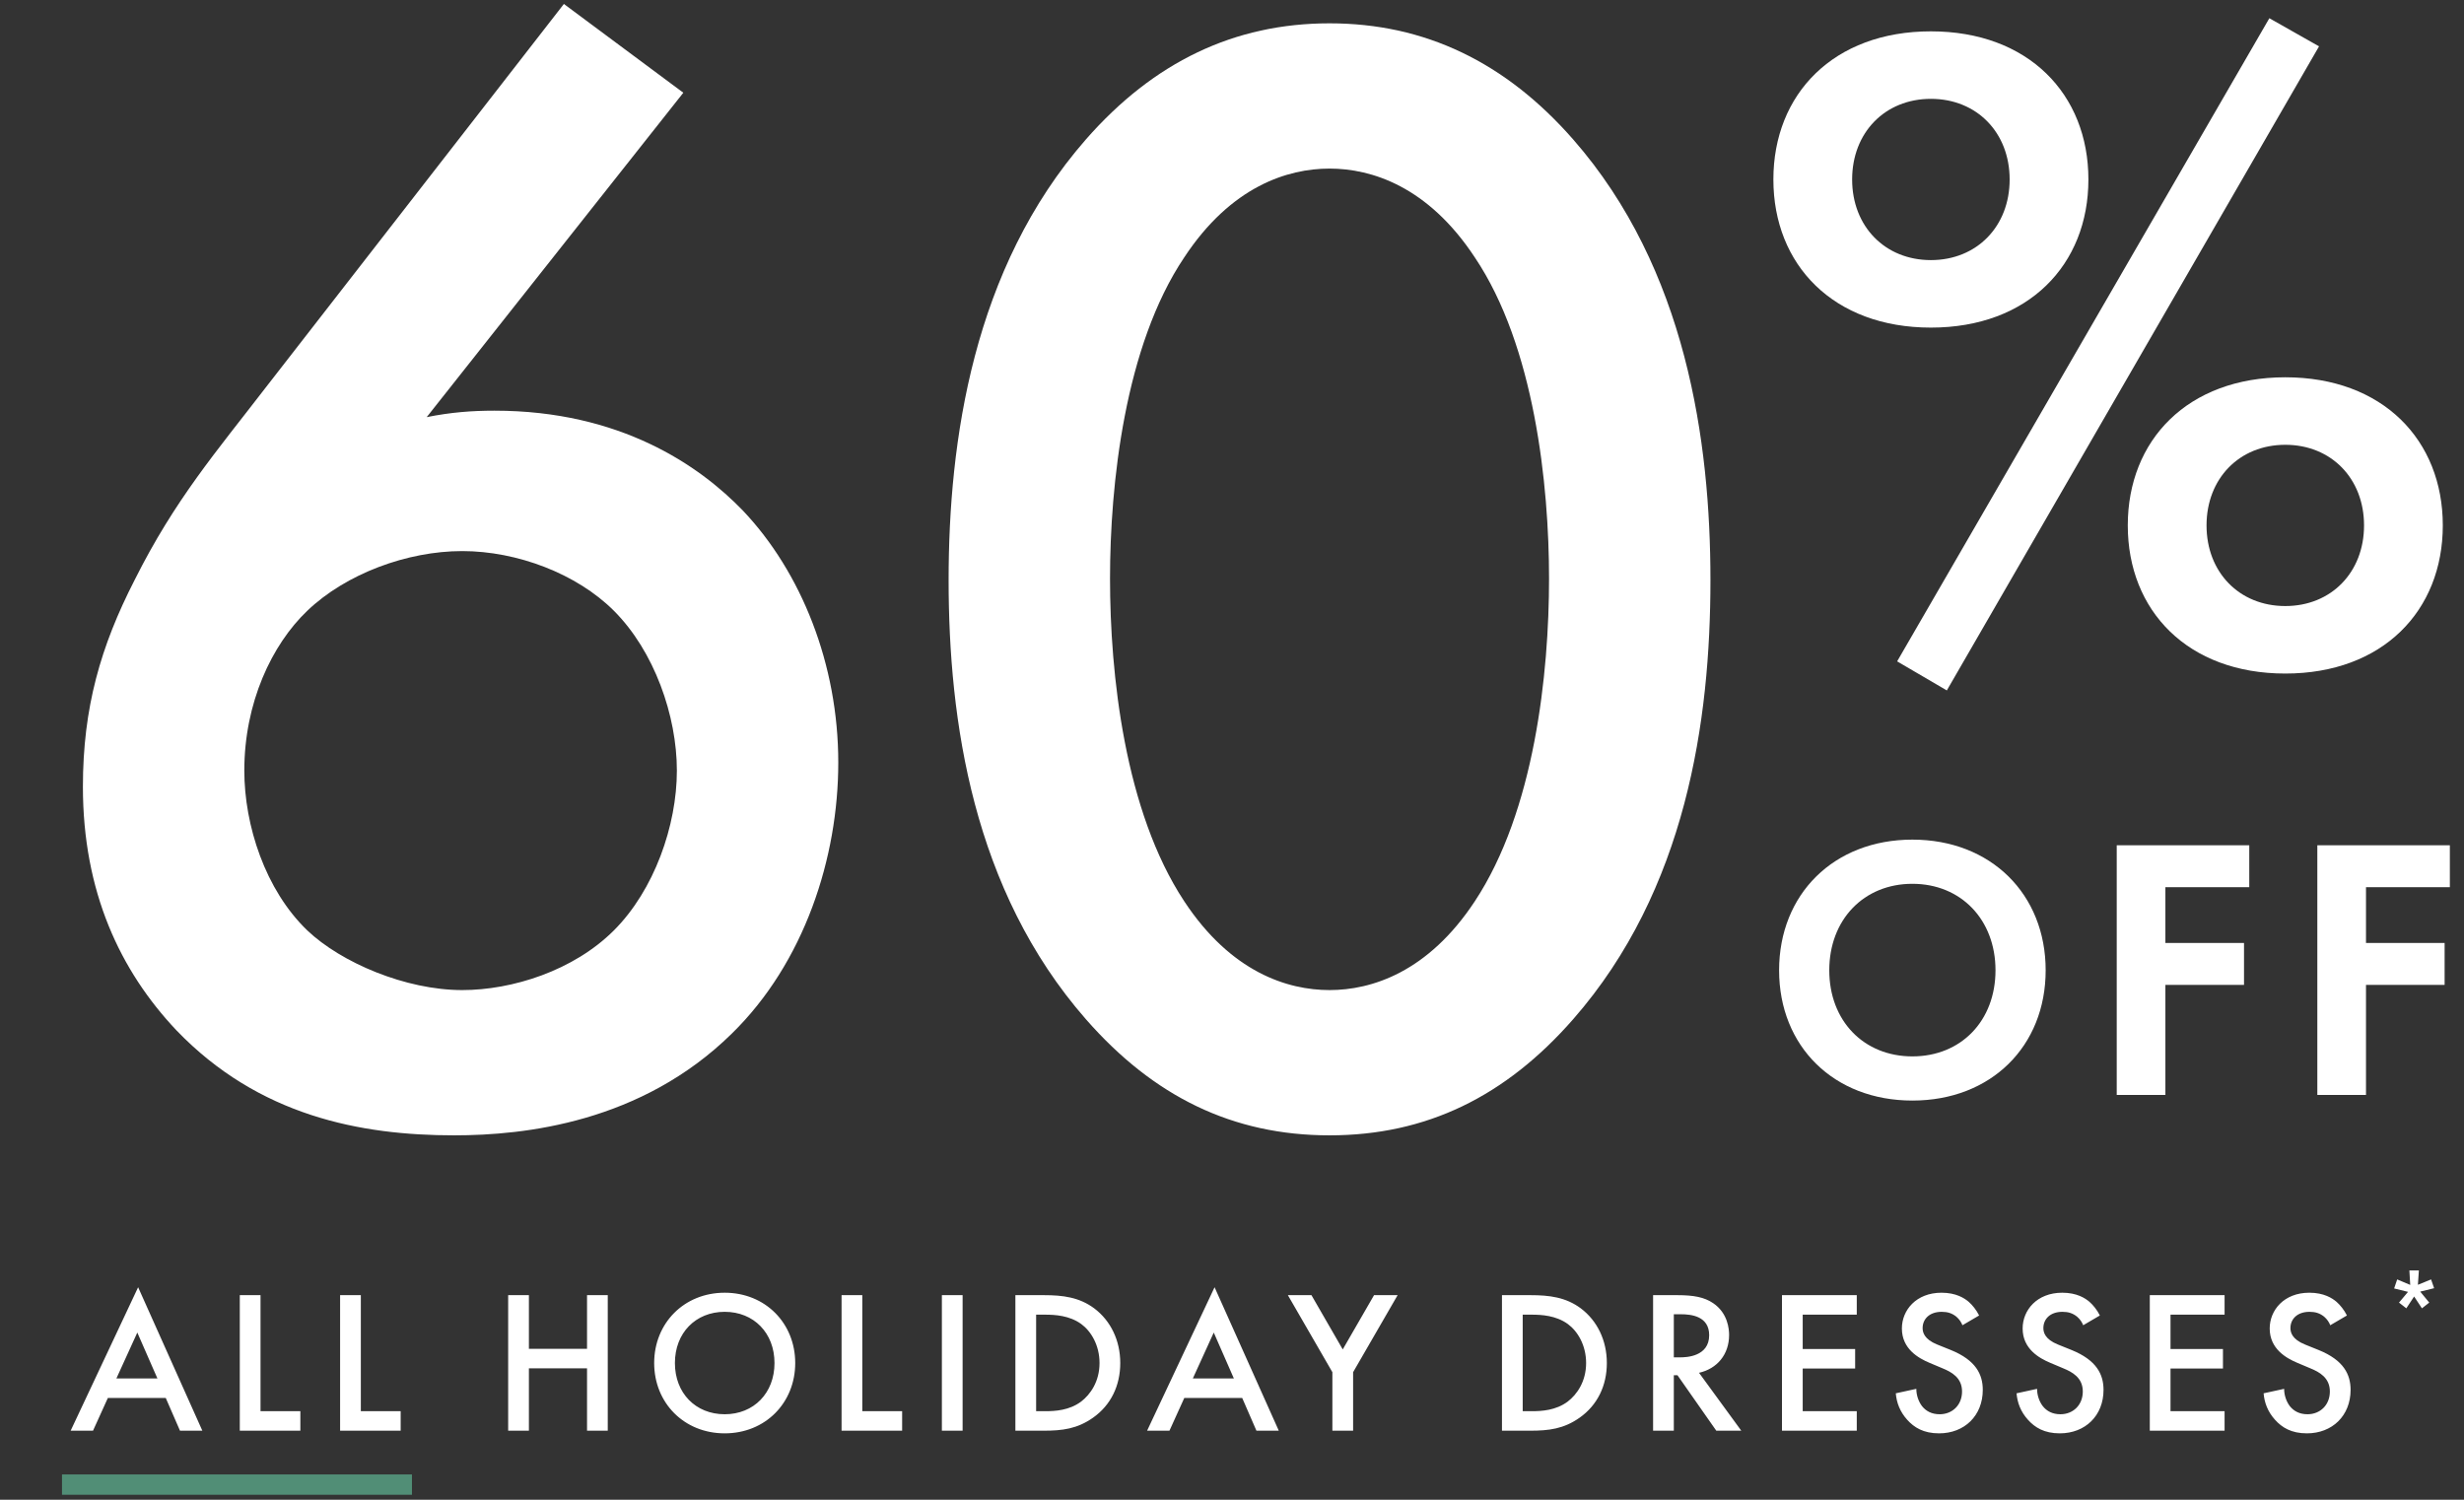
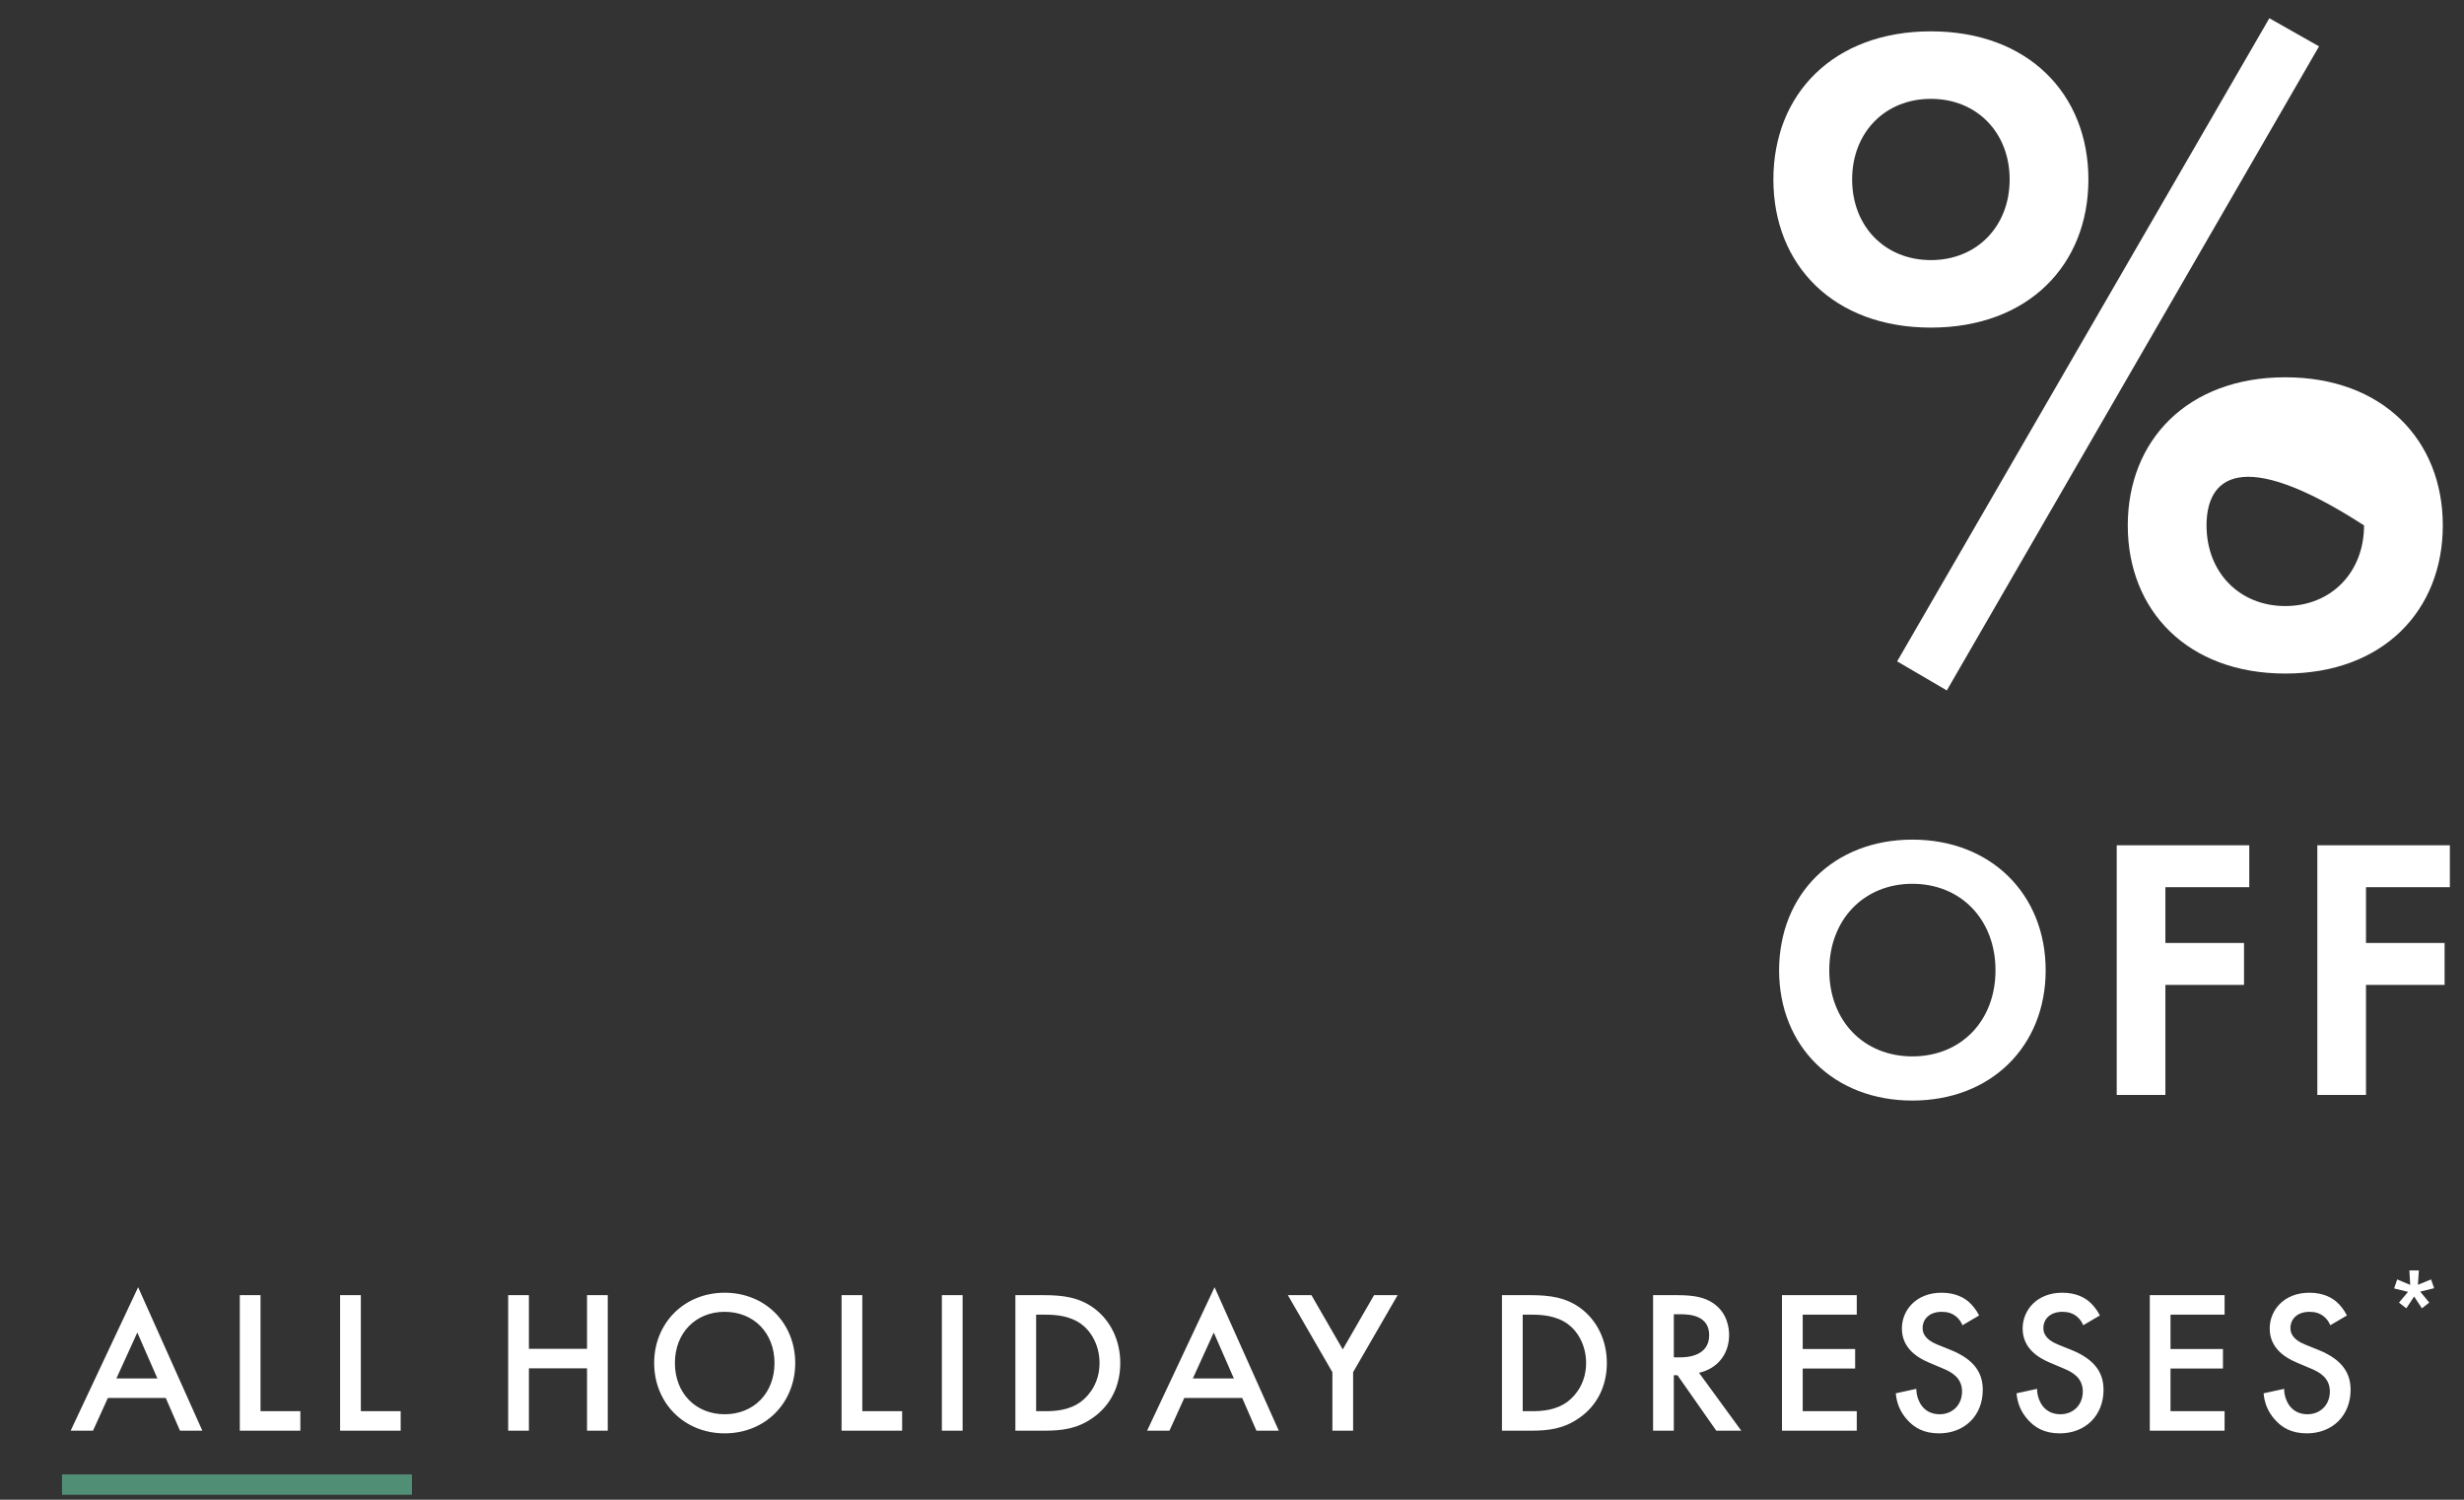
<svg xmlns="http://www.w3.org/2000/svg" width="345" height="210" viewBox="0 0 345 210" fill="none">
  <rect x="0" y="0" width="345" height="210" fill="#333333" stroke="none" />
  <path d="M25.202 200.333L23.21 195.752H15.1L13.023 200.333H9.892L19.34 180.243L28.332 200.333H25.202ZM16.295 193.02H22.043L19.226 186.589L16.295 193.02ZM33.575 181.353H36.478V197.602H42.055V200.333H33.575V181.353ZM47.62 181.353H50.523V197.602H56.1V200.333H47.62V181.353ZM74.055 181.353V188.866H82.194V181.353H85.096V200.333H82.194V191.597H74.055V200.333H71.152V181.353H74.055ZM101.47 181.012C107.161 181.012 111.344 185.28 111.344 190.857C111.344 196.435 107.161 200.703 101.47 200.703C95.778 200.703 91.595 196.435 91.595 190.857C91.595 185.28 95.778 181.012 101.47 181.012ZM101.47 198.029C105.539 198.029 108.442 195.069 108.442 190.857C108.442 186.646 105.539 183.686 101.47 183.686C97.4 183.686 94.498 186.646 94.498 190.857C94.498 195.069 97.4 198.029 101.47 198.029ZM117.833 181.353H120.736V197.602H126.313V200.333H117.833V181.353ZM131.878 181.353H134.781V200.333H131.878V181.353ZM142.171 181.353H146.155C148.802 181.353 151.107 181.638 153.213 183.203C155.518 184.939 156.855 187.699 156.855 190.857C156.855 194.016 155.546 196.748 153.042 198.512C150.822 200.077 148.745 200.333 146.098 200.333H142.171V181.353ZM145.074 184.085V197.602H146.326C147.749 197.602 149.712 197.488 151.363 196.264C152.672 195.268 153.952 193.447 153.952 190.857C153.952 188.353 152.757 186.39 151.391 185.394C149.741 184.199 147.72 184.085 146.326 184.085H145.074ZM175.922 200.333L173.93 195.752H165.819L163.742 200.333H160.612L170.06 180.243L179.052 200.333H175.922ZM167.015 193.02H172.763L169.946 186.589L167.015 193.02ZM186.555 200.333V192.138L180.323 181.353H183.624L188.006 188.951L192.389 181.353H195.69L189.458 192.138V200.333H186.555ZM210.3 181.353H214.284C216.931 181.353 219.236 181.638 221.342 183.203C223.646 184.939 224.984 187.699 224.984 190.857C224.984 194.016 223.675 196.748 221.171 198.512C218.951 200.077 216.874 200.333 214.227 200.333H210.3V181.353ZM213.203 184.085V197.602H214.455C215.878 197.602 217.841 197.488 219.492 196.264C220.801 195.268 222.081 193.447 222.081 190.857C222.081 188.353 220.886 186.39 219.52 185.394C217.87 184.199 215.849 184.085 214.455 184.085H213.203ZM231.459 181.353H234.846C237.151 181.353 238.63 181.638 239.854 182.463C241.931 183.857 242.102 186.105 242.102 186.93C242.102 189.662 240.423 191.654 237.891 192.223L243.809 200.333H240.309L234.874 192.565H234.362V200.333H231.459V181.353ZM234.362 184.028V190.061H235.273C236.069 190.061 239.313 189.975 239.313 186.959C239.313 184.284 236.781 184.028 235.358 184.028H234.362ZM259.978 181.353V184.085H252.408V188.894H259.75V191.626H252.408V197.602H259.978V200.333H249.506V181.353H259.978ZM277.109 184.199L274.775 185.565C274.605 185.138 274.348 184.739 273.922 184.369C273.324 183.886 272.698 183.686 271.873 183.686C270.108 183.686 269.198 184.739 269.198 185.963C269.198 186.532 269.397 187.528 271.247 188.268L273.153 189.036C276.653 190.459 277.621 192.451 277.621 194.614C277.621 198.228 275.06 200.703 271.503 200.703C269.312 200.703 268.003 199.878 267.035 198.797C266.011 197.659 265.555 196.406 265.442 195.097L268.316 194.471C268.316 195.411 268.657 196.293 269.112 196.89C269.653 197.573 270.45 198.029 271.588 198.029C273.352 198.029 274.718 196.748 274.718 194.841C274.718 192.906 273.239 192.11 271.987 191.597L270.165 190.829C268.6 190.175 266.295 188.866 266.295 186.02C266.295 183.459 268.287 181.012 271.844 181.012C273.893 181.012 275.06 181.78 275.657 182.292C276.17 182.747 276.71 183.402 277.109 184.199ZM294.016 184.199L291.683 185.565C291.512 185.138 291.256 184.739 290.829 184.369C290.231 183.886 289.605 183.686 288.78 183.686C287.016 183.686 286.105 184.739 286.105 185.963C286.105 186.532 286.304 187.528 288.154 188.268L290.06 189.036C293.561 190.459 294.528 192.451 294.528 194.614C294.528 198.228 291.967 200.703 288.41 200.703C286.219 200.703 284.91 199.878 283.942 198.797C282.918 197.659 282.463 196.406 282.349 195.097L285.223 194.471C285.223 195.411 285.564 196.293 286.02 196.89C286.56 197.573 287.357 198.029 288.495 198.029C290.26 198.029 291.626 196.748 291.626 194.841C291.626 192.906 290.146 192.11 288.894 191.597L287.073 190.829C285.507 190.175 283.202 188.866 283.202 186.02C283.202 183.459 285.194 181.012 288.751 181.012C290.8 181.012 291.967 181.78 292.565 182.292C293.077 182.747 293.618 183.402 294.016 184.199ZM311.478 181.353V184.085H303.908V188.894H311.25V191.626H303.908V197.602H311.478V200.333H301.006V181.353H311.478ZM328.608 184.199L326.275 185.565C326.104 185.138 325.848 184.739 325.421 184.369C324.824 183.886 324.198 183.686 323.372 183.686C321.608 183.686 320.698 184.739 320.698 185.963C320.698 186.532 320.897 187.528 322.746 188.268L324.653 189.036C328.153 190.459 329.121 192.451 329.121 194.614C329.121 198.228 326.56 200.703 323.002 200.703C320.811 200.703 319.502 199.878 318.535 198.797C317.51 197.659 317.055 196.406 316.941 195.097L319.815 194.471C319.815 195.411 320.157 196.293 320.612 196.89C321.153 197.573 321.95 198.029 323.088 198.029C324.852 198.029 326.218 196.748 326.218 194.841C326.218 192.906 324.738 192.11 323.486 191.597L321.665 190.829C320.1 190.175 317.795 188.866 317.795 186.02C317.795 183.459 319.787 181.012 323.344 181.012C325.393 181.012 326.56 181.78 327.157 182.292C327.669 182.747 328.21 183.402 328.608 184.199ZM335.644 179.15L337.47 179.918L337.351 177.887H338.683L338.546 179.901L340.39 179.15L340.817 180.379L338.871 180.857L340.134 182.394L339.11 183.197L338.017 181.54L336.924 183.197L335.9 182.394L337.163 180.892L335.217 180.414L335.644 179.15Z" fill="white" />
  <line x1="8.68" y1="207.879" x2="57.68" y2="207.879" stroke="#518E76" stroke-width="2.846" />
-   <path d="M78.954 0.554L95.677 12.984L59.745 58.408C63.135 57.73 66.072 57.504 69.236 57.504C86.864 57.504 97.937 65.188 104.039 71.516C112.175 80.103 117.373 92.985 117.373 106.77C117.373 120.104 112.627 134.794 102.457 144.737C89.802 157.167 73.53 158.975 63.587 158.975C50.479 158.975 36.241 156.263 24.716 144.285C16.806 135.923 11.608 124.85 11.608 110.16C11.608 99.087 14.094 90.499 18.84 81.233C24.49 69.934 30.366 63.154 37.145 54.34L78.954 0.554ZM64.716 77.165C57.033 77.165 48.445 80.329 43.021 85.527C38.049 90.273 34.208 98.409 34.208 107.9C34.208 115.584 37.145 124.624 43.021 130.274C47.767 134.794 56.807 138.635 64.716 138.635C71.722 138.635 80.31 135.923 85.96 130.274C91.609 124.624 94.773 115.584 94.773 107.9C94.773 100.217 91.609 91.177 85.96 85.527C80.762 80.329 72.4 77.165 64.716 77.165ZM186.156 158.975C172.596 158.975 161.522 153.551 152.031 142.703C136.211 124.624 132.821 100.895 132.821 81.233C132.821 61.798 136.211 37.617 152.031 19.537C161.522 8.69 172.822 3.266 186.156 3.266C199.489 3.266 210.789 8.69 220.28 19.537C236.1 37.617 239.49 61.798 239.49 81.233C239.49 100.895 236.1 124.624 220.28 142.703C210.789 153.551 199.715 158.975 186.156 158.975ZM186.156 23.605C180.28 23.605 172.37 26.091 165.816 36.035C157.455 48.464 155.421 67.9 155.421 81.007C155.421 94.341 157.455 113.55 165.816 126.206C172.37 136.149 180.28 138.635 186.156 138.635C192.031 138.635 199.941 136.149 206.495 126.206C214.857 113.55 216.891 94.341 216.891 81.007C216.891 67.9 214.857 48.464 206.495 36.035C199.941 26.091 192.031 23.605 186.156 23.605Z" fill="white" />
-   <path d="M270.356 4.389C284.008 4.389 292.41 13.185 292.41 25.131C292.41 37.077 284.008 45.872 270.356 45.872C256.703 45.872 248.302 37.077 248.302 25.131C248.302 13.185 256.703 4.389 270.356 4.389ZM270.356 36.42C276.788 36.42 281.383 31.695 281.383 25.131C281.383 18.567 276.788 13.841 270.356 13.841C263.923 13.841 259.329 18.567 259.329 25.131C259.329 31.695 263.923 36.42 270.356 36.42ZM265.63 92.606L317.746 2.552L324.704 6.49L272.587 96.676L265.63 92.606ZM319.978 52.83C333.63 52.83 342.032 61.625 342.032 73.571C342.032 85.517 333.63 94.313 319.978 94.313C306.325 94.313 297.923 85.517 297.923 73.571C297.923 61.625 306.325 52.83 319.978 52.83ZM319.978 84.861C326.41 84.861 331.005 80.135 331.005 73.571C331.005 67.008 326.41 62.282 319.978 62.282C313.545 62.282 308.951 67.008 308.951 73.571C308.951 80.135 313.545 84.861 319.978 84.861Z" fill="white" />
+   <path d="M270.356 4.389C284.008 4.389 292.41 13.185 292.41 25.131C292.41 37.077 284.008 45.872 270.356 45.872C256.703 45.872 248.302 37.077 248.302 25.131C248.302 13.185 256.703 4.389 270.356 4.389ZM270.356 36.42C276.788 36.42 281.383 31.695 281.383 25.131C281.383 18.567 276.788 13.841 270.356 13.841C263.923 13.841 259.329 18.567 259.329 25.131C259.329 31.695 263.923 36.42 270.356 36.42ZM265.63 92.606L317.746 2.552L324.704 6.49L272.587 96.676L265.63 92.606ZM319.978 52.83C333.63 52.83 342.032 61.625 342.032 73.571C342.032 85.517 333.63 94.313 319.978 94.313C306.325 94.313 297.923 85.517 297.923 73.571C297.923 61.625 306.325 52.83 319.978 52.83ZM319.978 84.861C326.41 84.861 331.005 80.135 331.005 73.571C313.545 62.282 308.951 67.008 308.951 73.571C308.951 80.135 313.545 84.861 319.978 84.861Z" fill="white" />
  <path d="M267.765 117.568C278.773 117.568 286.426 125.222 286.426 135.863C286.426 146.504 278.773 154.105 267.765 154.105C256.757 154.105 249.103 146.504 249.103 135.863C249.103 125.222 256.757 117.568 267.765 117.568ZM267.765 147.92C274.579 147.92 279.402 142.94 279.402 135.863C279.402 128.786 274.579 123.754 267.765 123.754C260.95 123.754 256.128 128.786 256.128 135.863C256.128 142.94 260.95 147.92 267.765 147.92ZM314.933 118.355V124.226H303.191V132.036H314.199V137.907H303.191V153.319H296.376V118.355H314.933ZM343.02 118.355V124.226H331.278V132.036H342.286V137.907H331.278V153.319H324.464V118.355H343.02Z" fill="white" />
</svg>